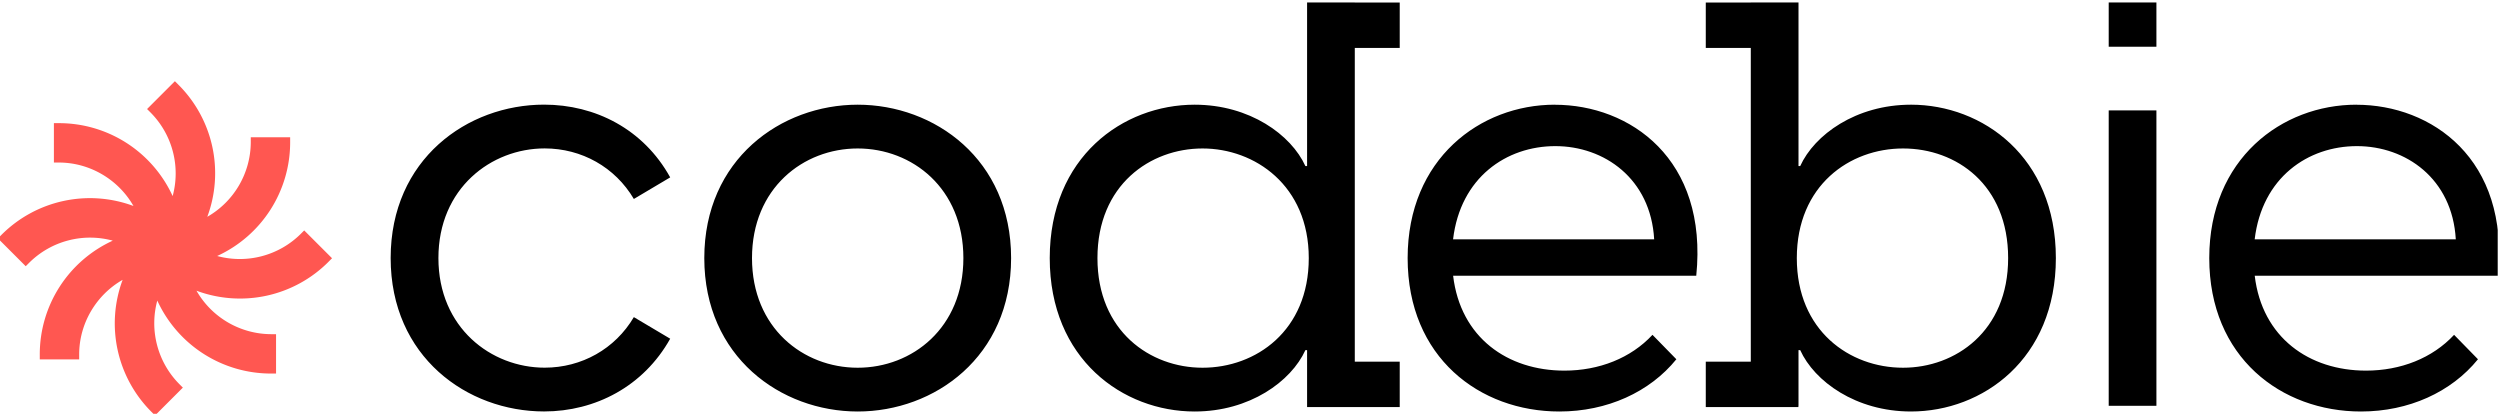
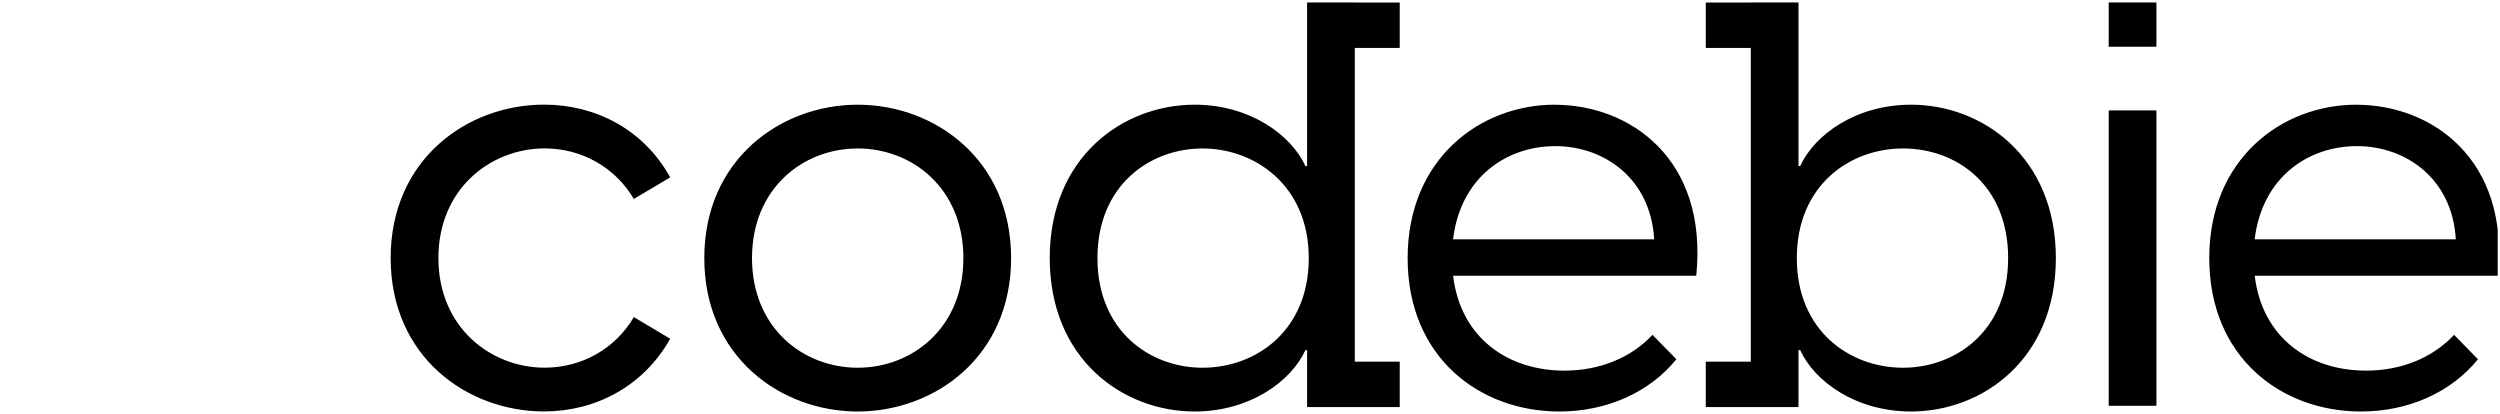
<svg xmlns="http://www.w3.org/2000/svg" fill="none" viewBox="0 0 145 24">
  <g clip-path="url(#a)">
-     <path fill="#FF5751" d="m19.052 15.184.206-.206-1.614-1.613-.205.205a5.013 5.013 0 0 1-4.843 1.278 7.251 7.251 0 0 0 4.233-6.598v-.29h-2.284v.29a5.008 5.008 0 0 1-2.522 4.325 7.247 7.247 0 0 0-1.674-7.66l-.205-.205L8.53 6.324l.205.205a5.013 5.013 0 0 1 1.279 4.844 7.249 7.249 0 0 0-6.6-4.23h-.288v2.284h.289c1.796 0 3.452.988 4.326 2.52a7.247 7.247 0 0 0-7.657 1.675l-.205.206 1.613 1.613.205-.205a5.012 5.012 0 0 1 4.844-1.278 7.251 7.251 0 0 0-4.234 6.598v.29h2.285v-.29c0-1.796.989-3.452 2.521-4.326a7.247 7.247 0 0 0 1.674 7.66l.206.205 1.613-1.613-.205-.205a5.013 5.013 0 0 1-1.278-4.844 7.251 7.251 0 0 0 6.598 4.233h.29v-2.284h-.29a5.008 5.008 0 0 1-4.325-2.521 7.241 7.241 0 0 0 7.656-1.675v-.002Z" />
    <path fill="#000" d="M31.59 8.608c2.143 0 4.086 1.087 5.173 2.932l2.108-1.252c-1.55-2.802-4.349-4.219-7.315-4.219-4.448 0-8.898 3.164-8.898 8.898s4.448 8.897 8.898 8.897c2.966 0 5.765-1.449 7.315-4.219l-2.108-1.252c-1.087 1.845-3.03 2.932-5.173 2.932-3.096 0-6.162-2.307-6.162-6.358s3.066-6.359 6.162-6.359ZM49.746 6.072c-4.447 0-8.897 3.164-8.897 8.898s4.447 8.897 8.898 8.897c4.45 0 8.897-3.163 8.897-8.897s-4.447-8.898-8.898-8.898Zm0 15.256c-3.163 0-6.13-2.307-6.13-6.358s2.967-6.359 6.13-6.359c3.164 0 6.13 2.308 6.13 6.359 0 4.05-2.966 6.358-6.13 6.358ZM78.578.142h-2.767V9.632h-.098c-.824-1.813-3.23-3.56-6.425-3.56-4.153 0-8.403 3.03-8.403 8.898 0 5.867 4.25 8.897 8.403 8.897 3.195 0 5.6-1.747 6.425-3.56h.098v3.303h5.373v-2.635h-2.606V2.78h2.606V.145h-2.606V.139v.003Zm-8.83 21.186c-3.03 0-6.096-2.108-6.096-6.358 0-4.251 3.065-6.359 6.096-6.359 3.03 0 6.161 2.143 6.161 6.359s-3.065 6.358-6.162 6.358ZM90.176 6.072c-4.317 0-8.533 3.132-8.533 8.898 0 5.765 4.184 8.897 8.8 8.897 2.767 0 5.239-1.122 6.786-3.03l-1.385-1.417c-1.252 1.35-3.097 2.076-5.107 2.076-3.296 0-6.029-1.911-6.456-5.503h14.102c.69-6.786-3.855-9.918-8.204-9.918l-.003-.003Zm-5.898 7.808c.427-3.592 3.096-5.405 5.93-5.405 2.834 0 5.535 1.88 5.734 5.405H84.278ZM110.837 6.072c-3.196 0-5.601 1.747-6.425 3.56h-.099V.142h-2.767v.005h-2.611v2.635h2.611v18.193h-2.611v2.635h5.372v-.073h.006v-3.23h.099c.824 1.814 3.229 3.56 6.425 3.56 4.152 0 8.403-3.03 8.403-8.897 0-5.867-4.251-8.898-8.403-8.898Zm-.46 15.256c-3.097 0-6.162-2.142-6.162-6.358 0-4.216 3.065-6.359 6.162-6.359s6.095 2.108 6.095 6.359c0 4.25-3.065 6.358-6.095 6.358ZM125.072 6.402h-2.767v17.133h2.767V6.402ZM125.072.142h-2.767v2.57h2.767V.142ZM136.67 6.072c-4.317 0-8.533 3.132-8.533 8.898 0 5.765 4.184 8.897 8.799 8.897 2.767 0 5.239-1.122 6.786-3.03l-1.385-1.417c-1.252 1.35-3.096 2.076-5.106 2.076-3.297 0-6.029-1.911-6.457-5.503h14.102c.691-6.786-3.854-9.918-8.203-9.918l-.003-.003Zm-5.899 7.808c.428-3.592 3.097-5.405 5.931-5.405 2.833 0 5.534 1.88 5.734 5.405h-11.665Z" />
  </g>
  <defs>
    <clipPath id="a">
      <path fill="#fff" d="M0 0h144.867v24H0z" />
    </clipPath>
  </defs>
</svg>